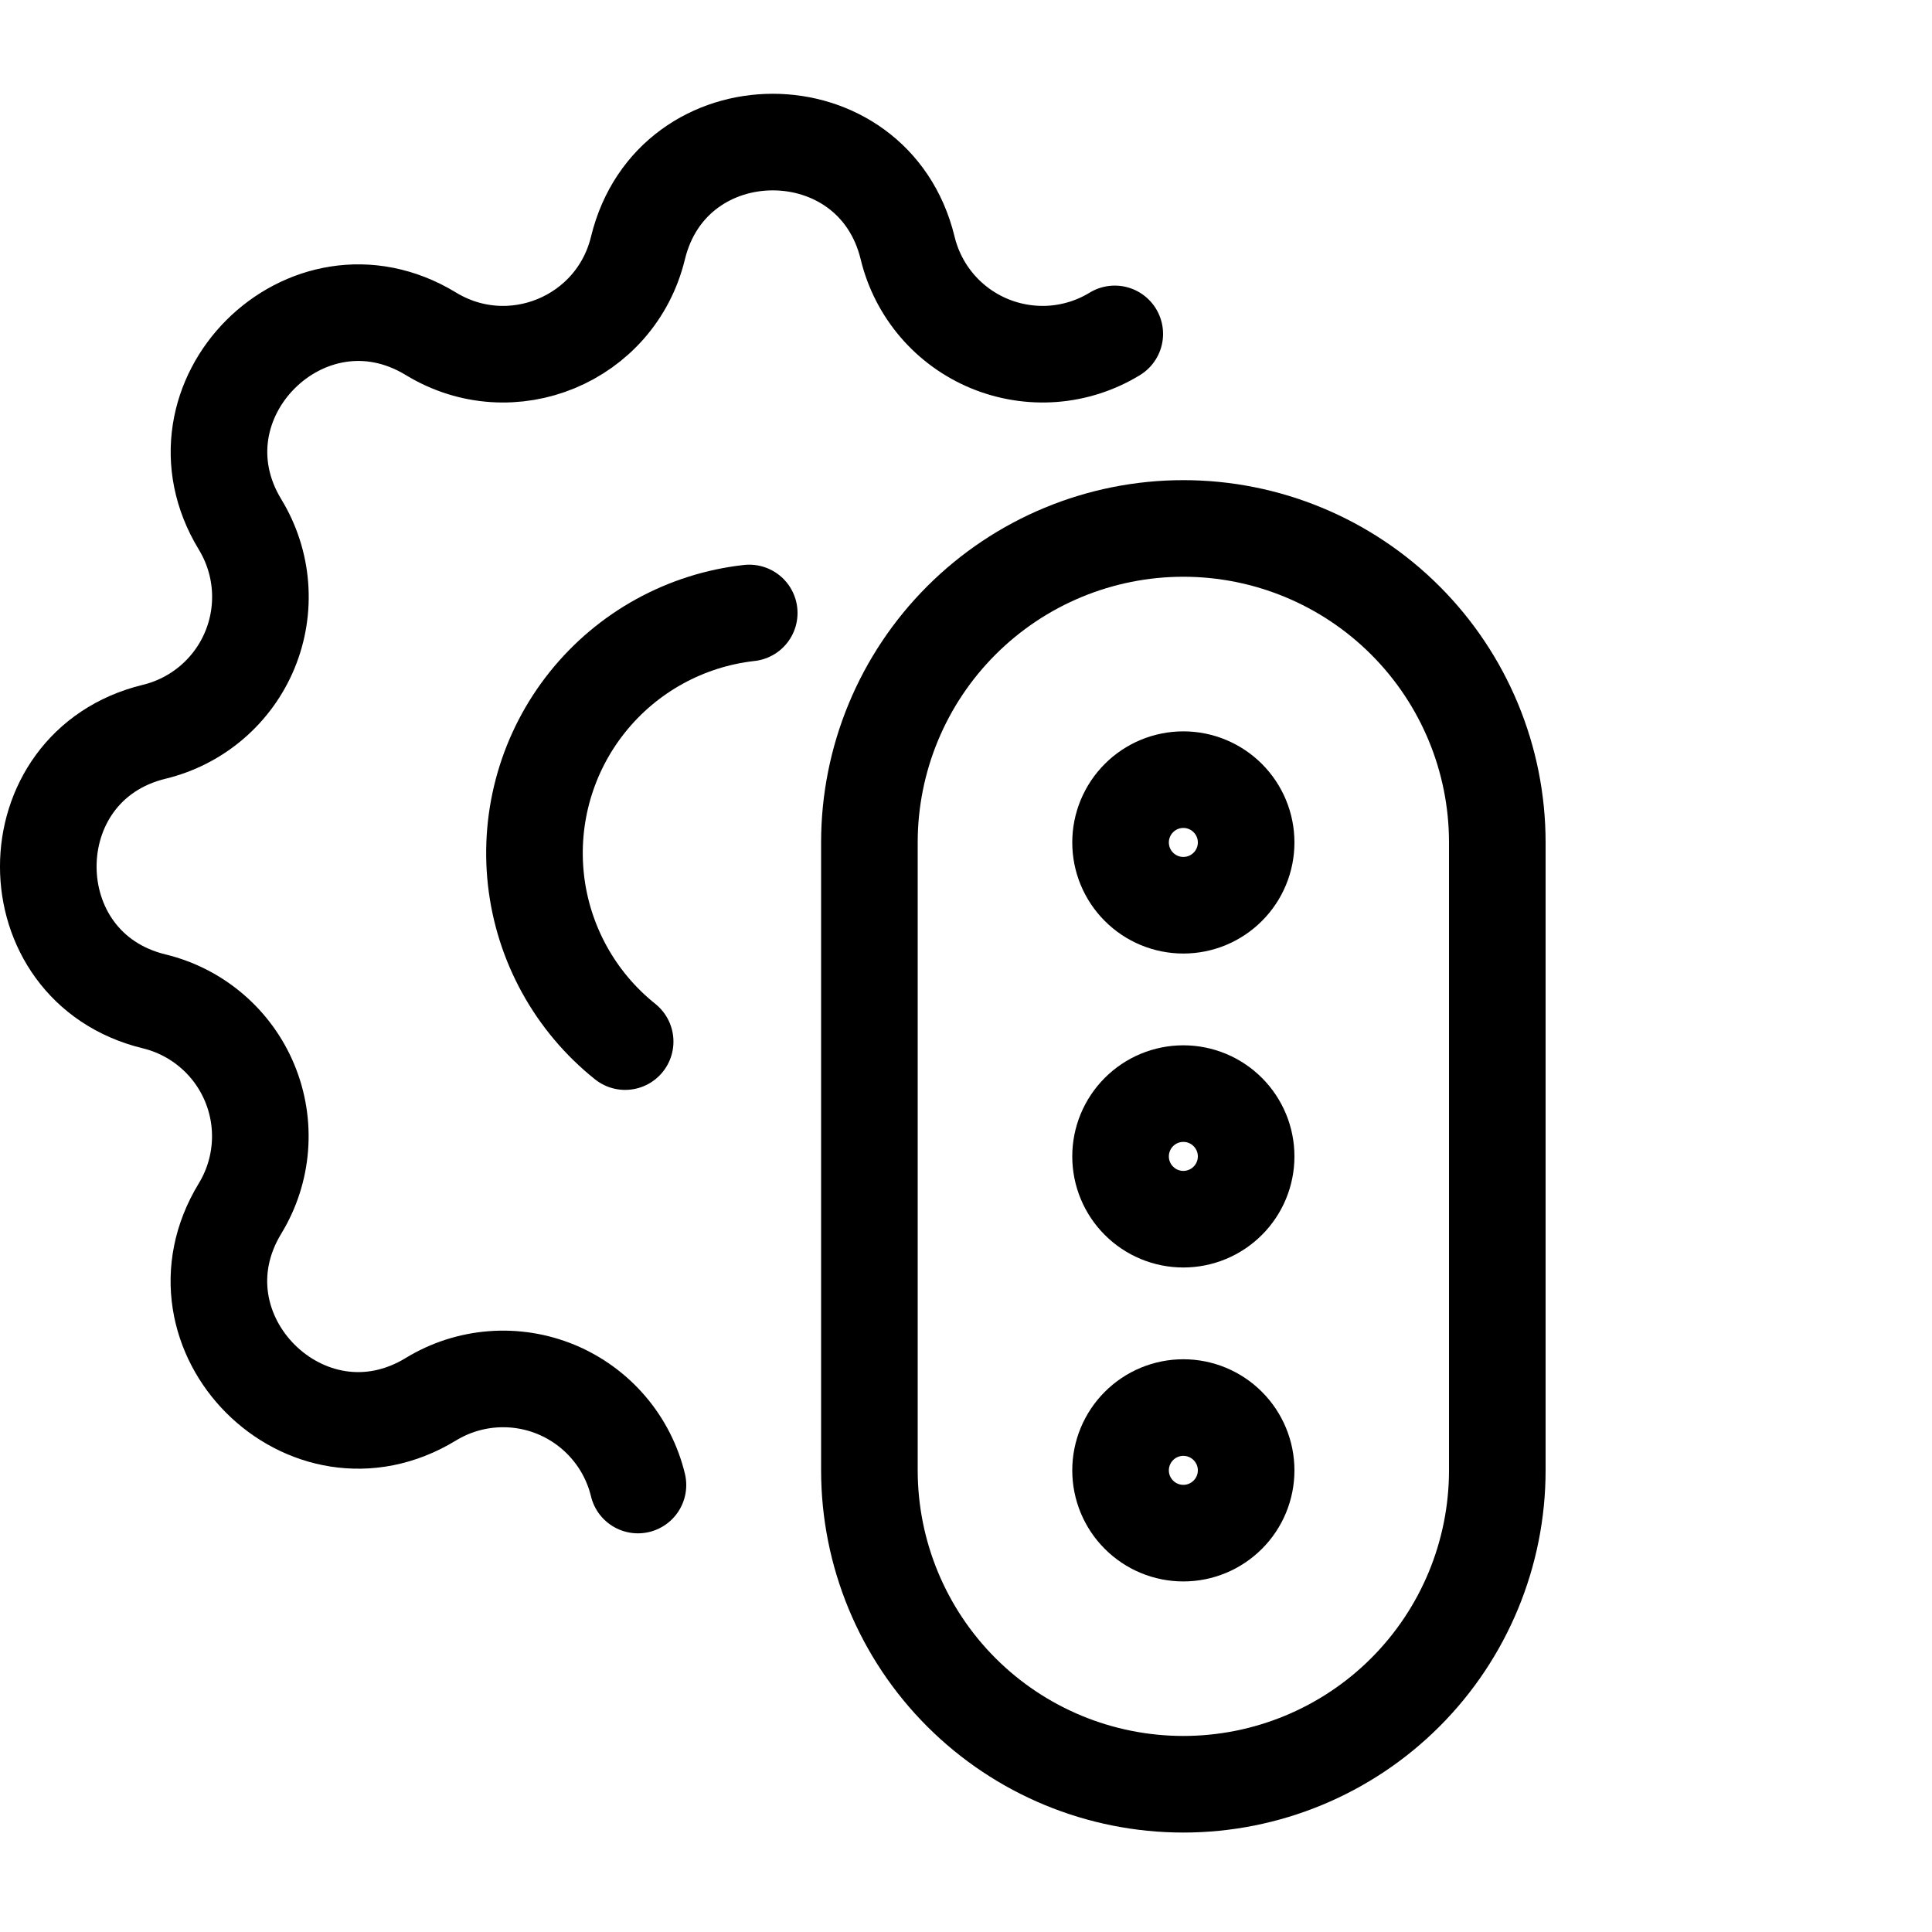
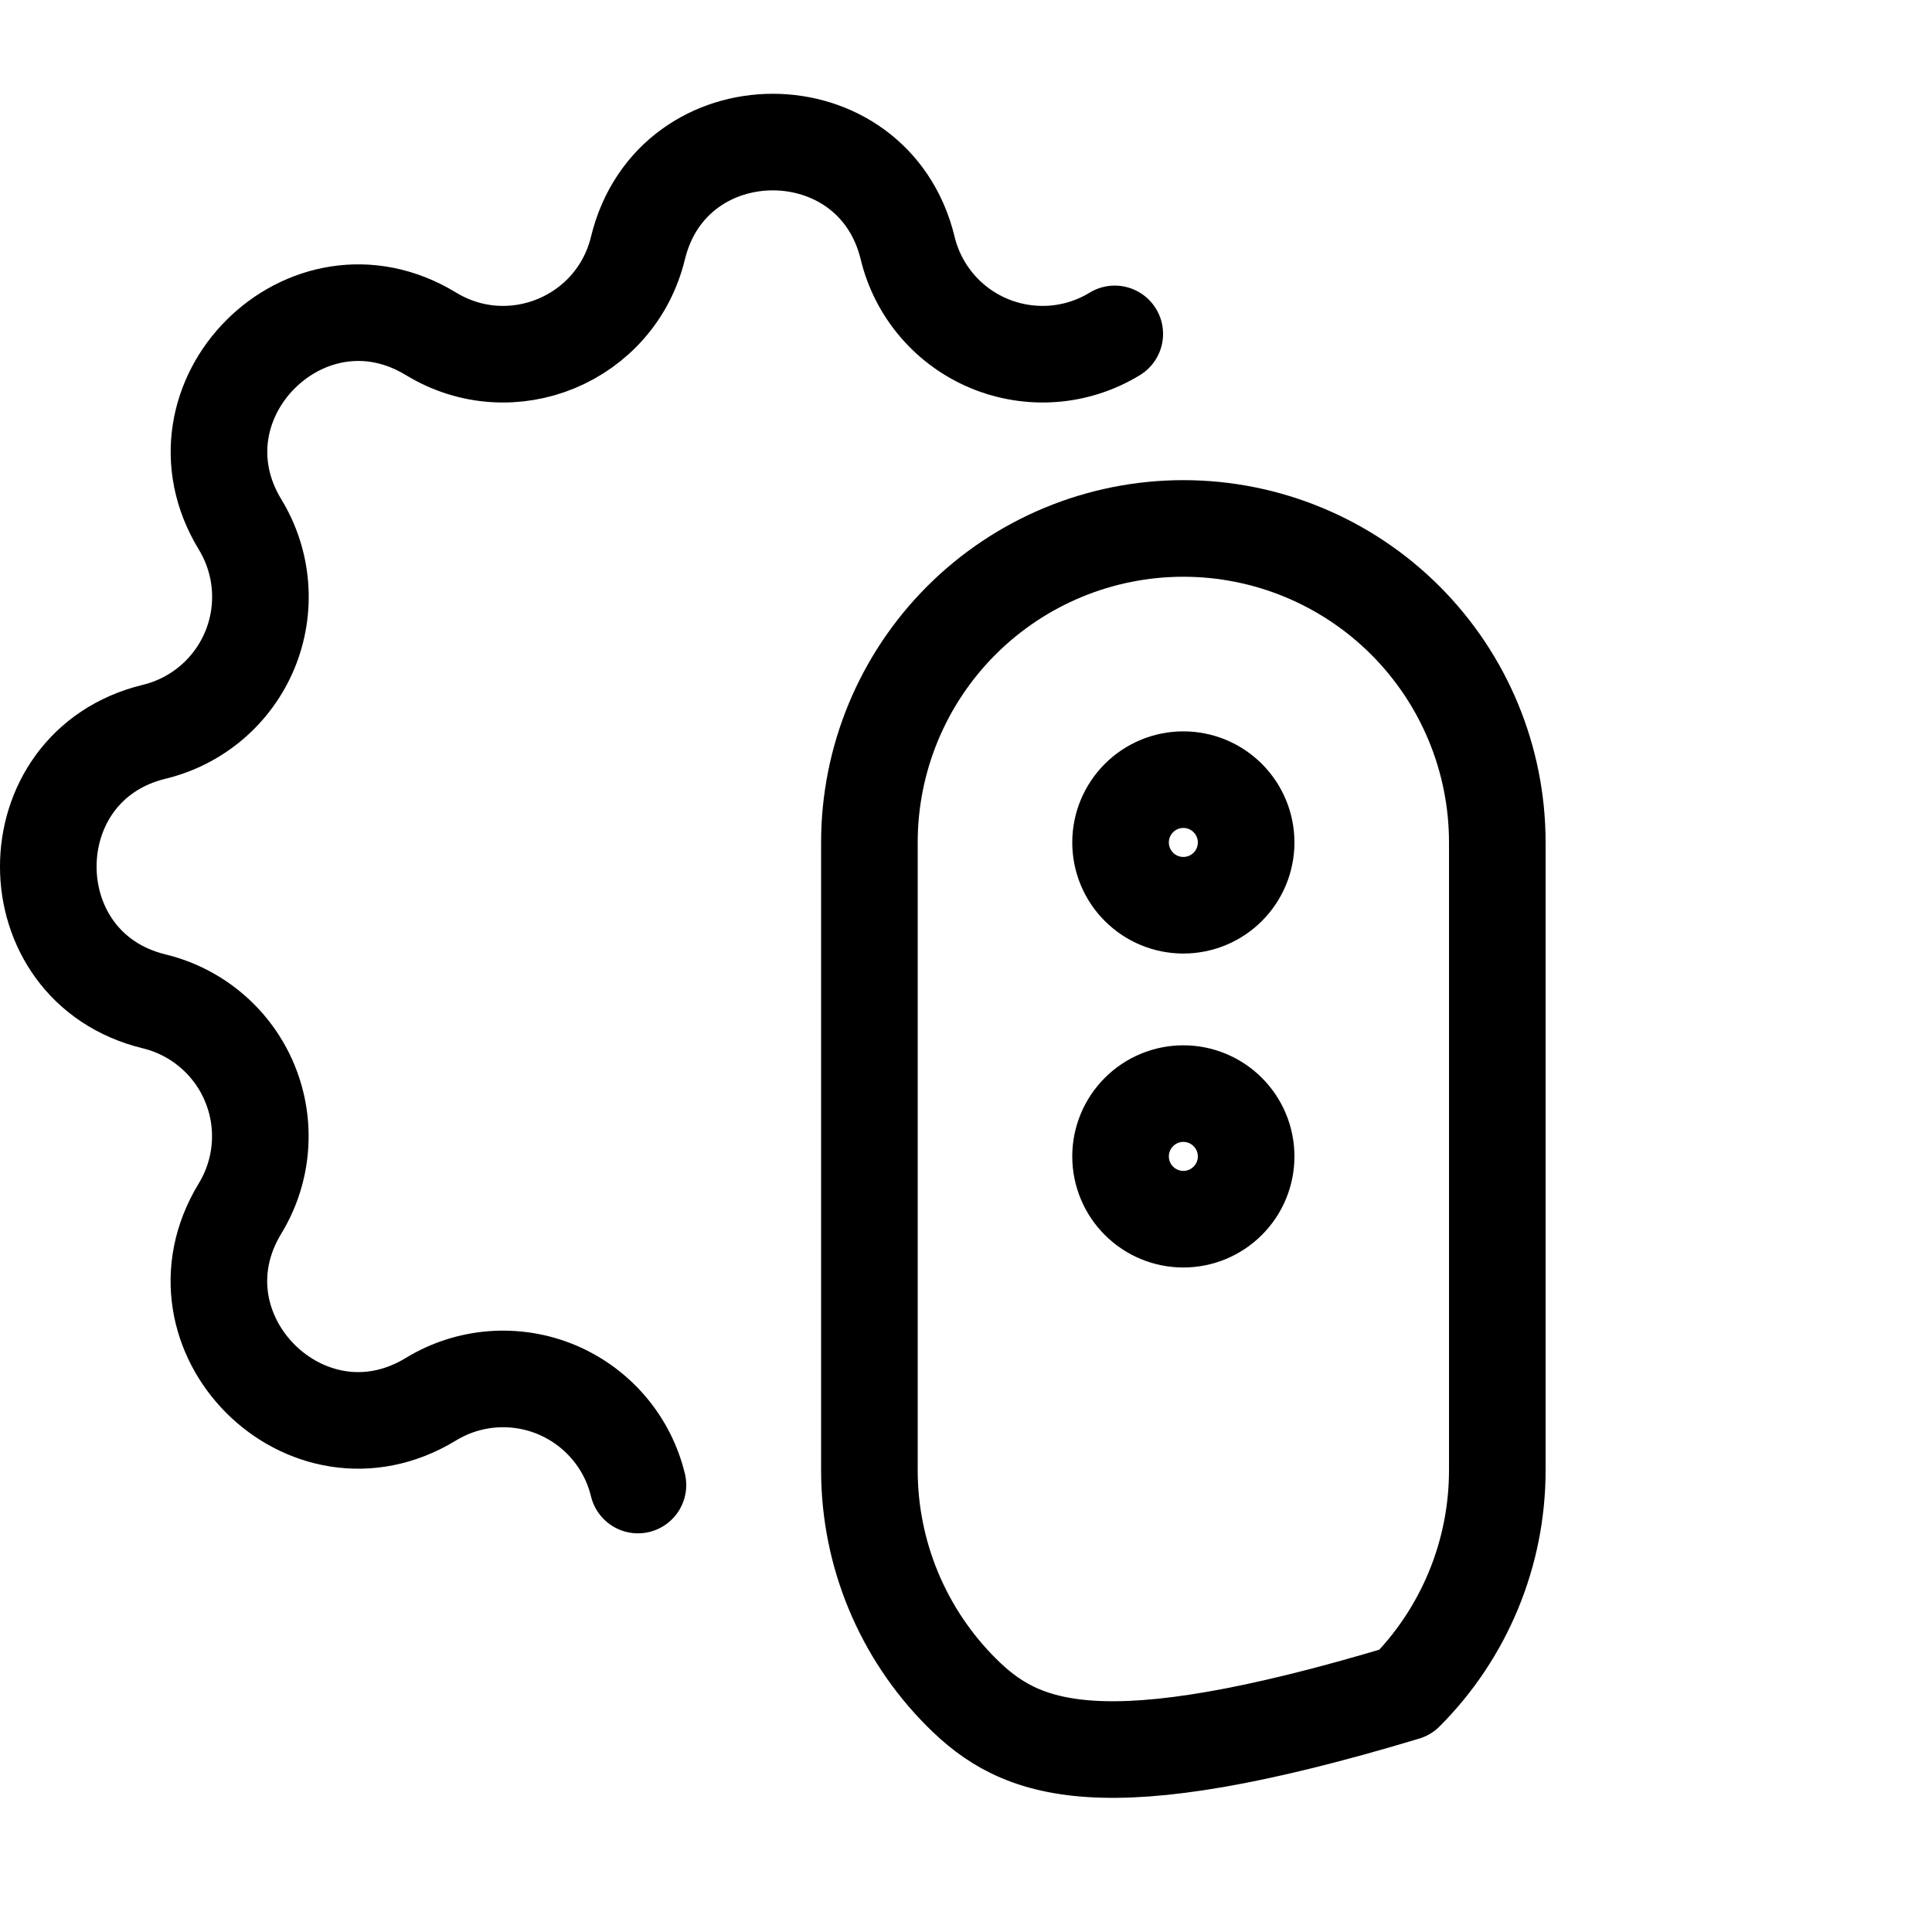
<svg xmlns="http://www.w3.org/2000/svg" viewBox="0 0 40 40" fill="none">
  <g clip-path="url(#clip0_44_226)">
-     <path d="M18 17.441C18 15.717 18.685 14.064 19.904 12.845C21.123 11.626 22.776 10.941 24.5 10.941C26.224 10.941 27.877 11.626 29.096 12.845C30.315 14.064 31 15.717 31 17.441V30.441C31 32.165 30.315 33.819 29.096 35.038C27.877 36.257 26.224 36.941 24.5 36.941C22.776 36.941 21.123 36.257 19.904 35.038C18.685 33.819 18 32.165 18 30.441V17.441Z" stroke="currentColor" stroke-width="2" stroke-linecap="round" stroke-linejoin="round" />
+     <path d="M18 17.441C18 15.717 18.685 14.064 19.904 12.845C21.123 11.626 22.776 10.941 24.5 10.941C26.224 10.941 27.877 11.626 29.096 12.845C30.315 14.064 31 15.717 31 17.441V30.441C31 32.165 30.315 33.819 29.096 35.038C22.776 36.941 21.123 36.257 19.904 35.038C18.685 33.819 18 32.165 18 30.441V17.441Z" stroke="currentColor" stroke-width="2" stroke-linecap="round" stroke-linejoin="round" />
    <path d="M23.2 17.442C23.2 17.787 23.337 18.118 23.581 18.361C23.824 18.605 24.155 18.742 24.5 18.742C24.845 18.742 25.175 18.605 25.419 18.361C25.663 18.118 25.8 17.787 25.8 17.442C25.8 17.097 25.663 16.767 25.419 16.523C25.175 16.279 24.845 16.142 24.5 16.142C24.155 16.142 23.824 16.279 23.581 16.523C23.337 16.767 23.2 17.097 23.2 17.442Z" stroke="currentColor" stroke-width="2" stroke-linecap="round" stroke-linejoin="round" />
    <path d="M23.2 23.942C23.2 24.287 23.337 24.618 23.581 24.861C23.824 25.105 24.155 25.242 24.5 25.242C24.845 25.242 25.175 25.105 25.419 24.861C25.663 24.618 25.8 24.287 25.8 23.942C25.8 23.597 25.663 23.267 25.419 23.023C25.175 22.779 24.845 22.642 24.5 22.642C24.155 22.642 23.824 22.779 23.581 23.023C23.337 23.267 23.2 23.597 23.2 23.942Z" stroke="currentColor" stroke-width="2" stroke-linecap="round" stroke-linejoin="round" />
-     <path d="M23.2 30.442C23.2 30.787 23.337 31.118 23.581 31.361C23.824 31.605 24.155 31.742 24.5 31.742C24.845 31.742 25.175 31.605 25.419 31.361C25.663 31.118 25.8 30.787 25.8 30.442C25.8 30.097 25.663 29.767 25.419 29.523C25.175 29.279 24.845 29.142 24.5 29.142C24.155 29.142 23.824 29.279 23.581 29.523C23.337 29.767 23.2 30.097 23.2 30.442Z" stroke="currentColor" stroke-width="2" stroke-linecap="round" stroke-linejoin="round" />
    <path d="M23.08 6.913C22.694 7.149 22.257 7.29 21.806 7.325C21.355 7.359 20.902 7.287 20.484 7.114C20.067 6.941 19.695 6.672 19.401 6.328C19.107 5.984 18.898 5.576 18.792 5.136C18.082 2.21 13.918 2.21 13.208 5.136C12.748 7.028 10.588 7.925 8.922 6.911C6.348 5.345 3.405 8.29 4.972 10.861C5.207 11.248 5.348 11.684 5.383 12.135C5.418 12.586 5.346 13.039 5.173 13.457C5 13.875 4.73 14.246 4.387 14.54C4.043 14.834 3.635 15.043 3.195 15.15C0.268 15.86 0.268 20.023 3.195 20.733C3.634 20.84 4.042 21.049 4.385 21.343C4.729 21.637 4.998 22.008 5.171 22.426C5.344 22.843 5.416 23.296 5.381 23.747C5.346 24.198 5.205 24.634 4.97 25.02C3.403 27.593 6.348 30.536 8.92 28.97C9.306 28.734 9.743 28.593 10.194 28.558C10.645 28.523 11.098 28.595 11.516 28.768C11.934 28.942 12.305 29.211 12.599 29.555C12.893 29.898 13.102 30.307 13.208 30.746" stroke="currentColor" stroke-width="2" stroke-linecap="round" stroke-linejoin="round" />
-     <path d="M12.943 21.565C11.907 20.737 11.243 19.532 11.096 18.214C10.95 16.896 11.333 15.573 12.161 14.538C12.989 13.502 14.195 12.838 15.512 12.691" stroke="currentColor" stroke-width="2" stroke-linecap="round" stroke-linejoin="round" />
  </g>
  <defs>
    <clipPath id="clip0_44_226">
      <rect width="40" height="40" fill="currentColor" />
    </clipPath>
  </defs>
</svg>